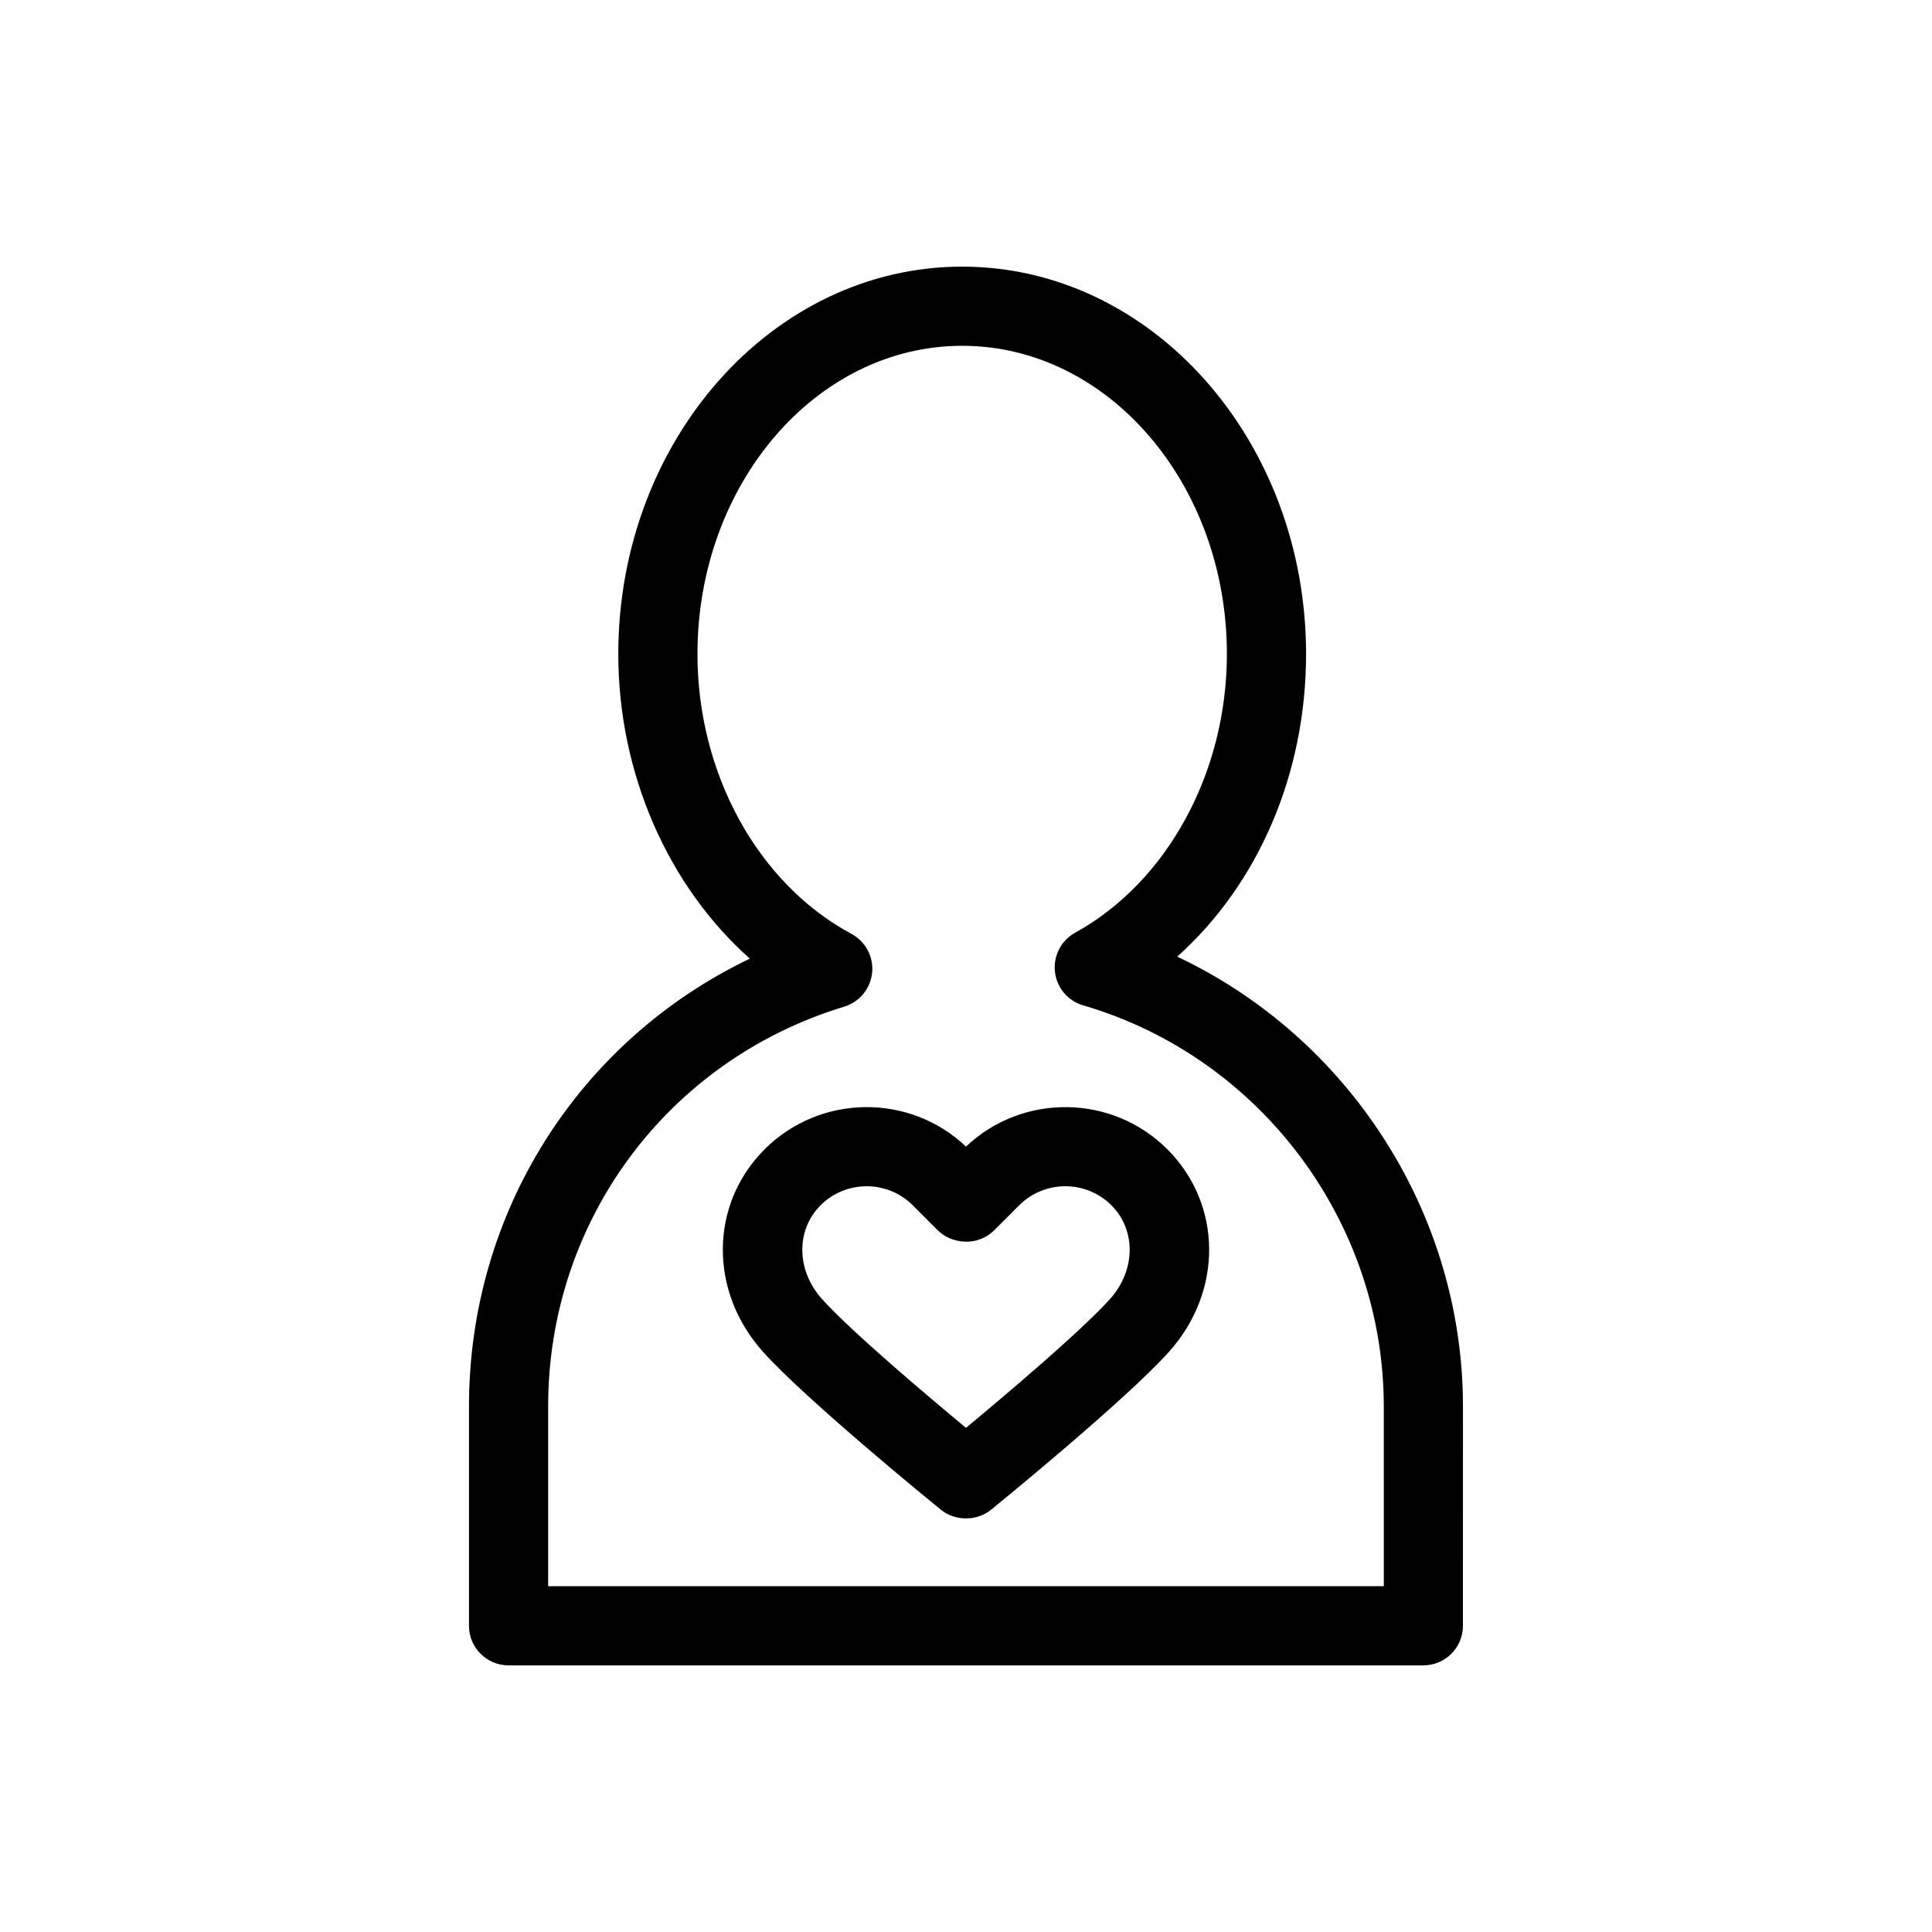
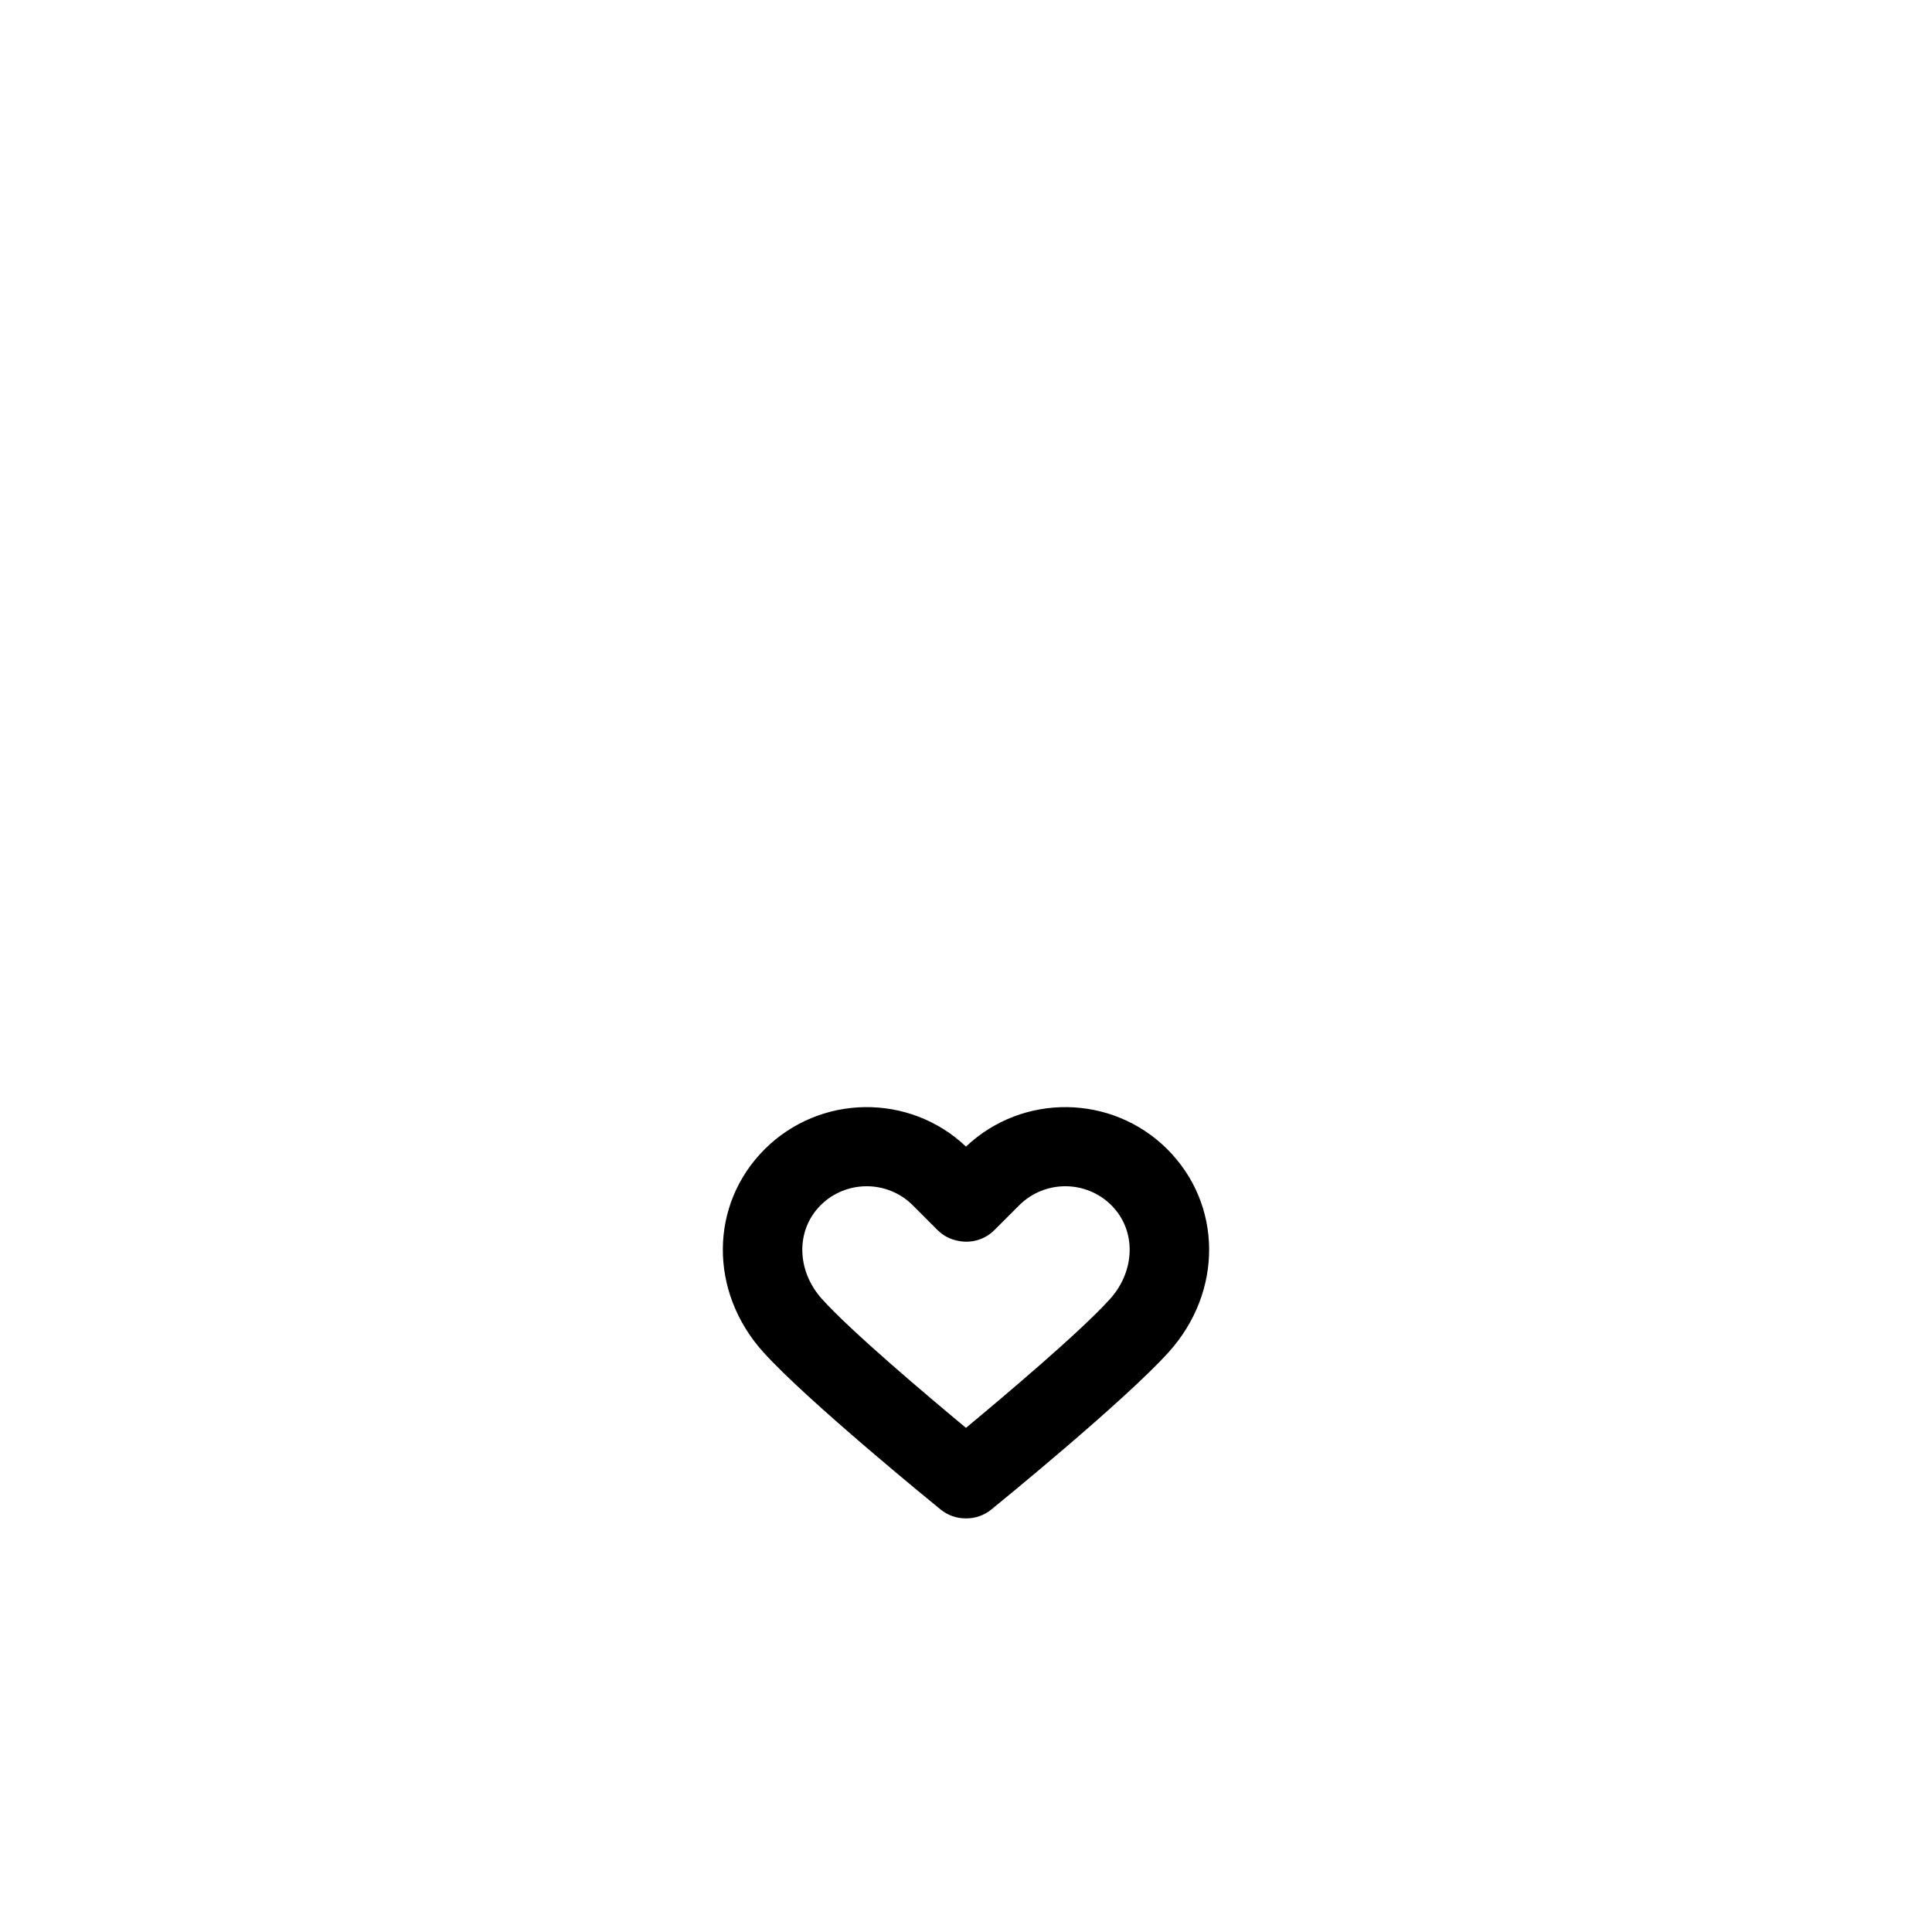
<svg xmlns="http://www.w3.org/2000/svg" fill="#000000" width="800px" height="800px" version="1.1" viewBox="144 144 512 512">
  <g>
-     <path d="m455.98 397.52c21.426-19.203 34.141-48.344 34.141-80.199 0-56.609-40.879-102.66-91.133-102.66-50.25 0-91.133 46.051-91.133 102.66 0 31.707 13.23 61.492 34.863 80.727-45.227 21.656-74.434 67.145-74.434 118.67v58.133c0 5.793 4.695 10.488 10.488 10.488h242.43c5.793 0 10.488-4.695 10.488-10.488l0.008-58.129c0-51.277-30.305-97.762-75.723-119.2zm54.742 166.84h-221.46v-47.641c0-49.098 31.535-91.676 78.473-105.95 4.051-1.234 6.965-4.781 7.387-8.996 0.418-4.215-1.738-8.27-5.469-10.277-24.797-13.34-40.82-42.457-40.82-74.176 0-45.035 31.469-81.68 70.152-81.68 38.684 0 70.152 36.641 70.152 81.68 0 31.398-15.785 60.387-40.211 73.859-3.711 2.047-5.824 6.125-5.356 10.336 0.465 4.215 3.418 7.731 7.488 8.922 46.902 13.688 79.66 57.395 79.66 106.29z" />
    <path d="m400 447.86c-14.961-14.191-38.695-13.941-53.375 0.719-14.609 14.621-14.773 37.711-0.379 53.711 11.668 12.965 45.586 40.574 47.023 41.742 1.945 1.582 4.285 2.352 6.609 2.352h0.234c2.32 0 4.664-0.77 6.609-2.352 1.438-1.168 35.352-28.773 47.031-41.742 14.391-15.996 14.227-39.09-0.383-53.715-14.684-14.664-38.406-14.898-53.371-0.715zm38.16 40.395c-7.719 8.574-27.75 25.496-38.164 34.141-10.418-8.645-30.441-25.562-38.156-34.137-6.812-7.566-6.973-18.25-0.383-24.84 3.371-3.371 7.797-5.051 12.223-5.051 4.426 0 8.852 1.684 12.219 5.051l6.566 6.57c1.555 1.555 3.5 2.508 5.539 2.859 3.34 0.68 6.934-0.273 9.516-2.856l6.574-6.574c6.742-6.734 17.703-6.731 24.438-0.004 6.594 6.594 6.434 17.277-0.371 24.84z" />
  </g>
</svg>